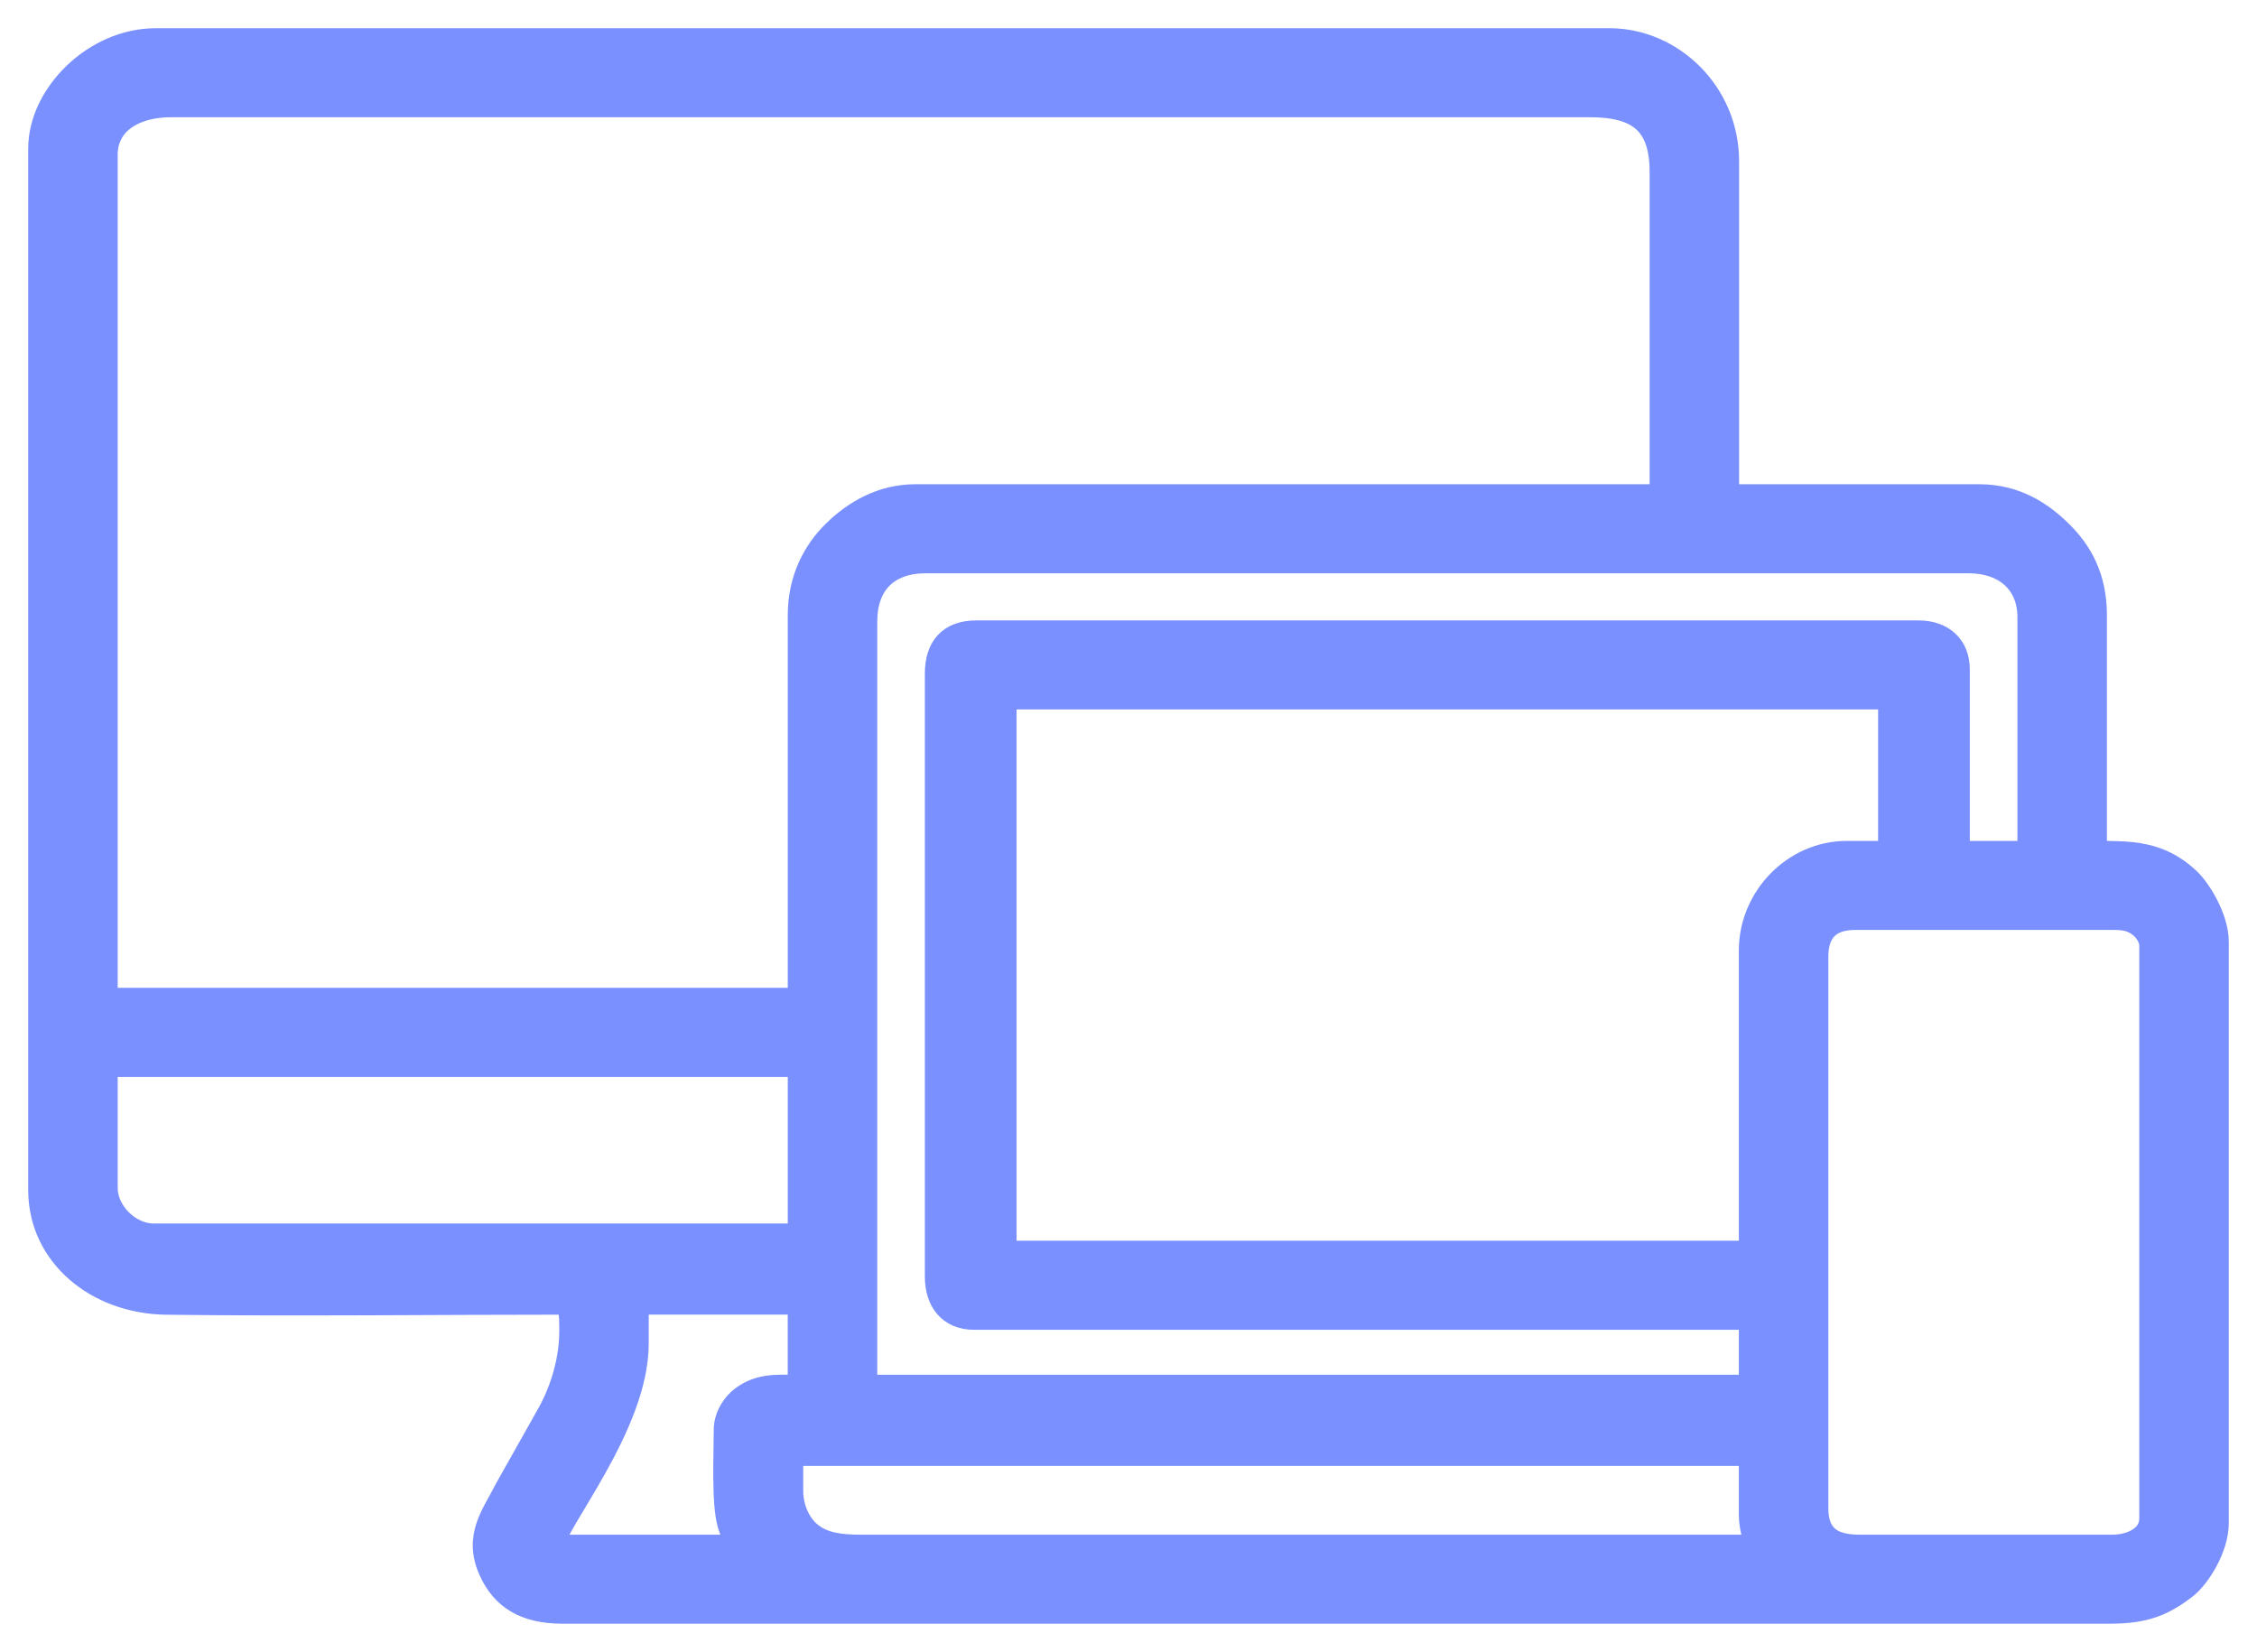
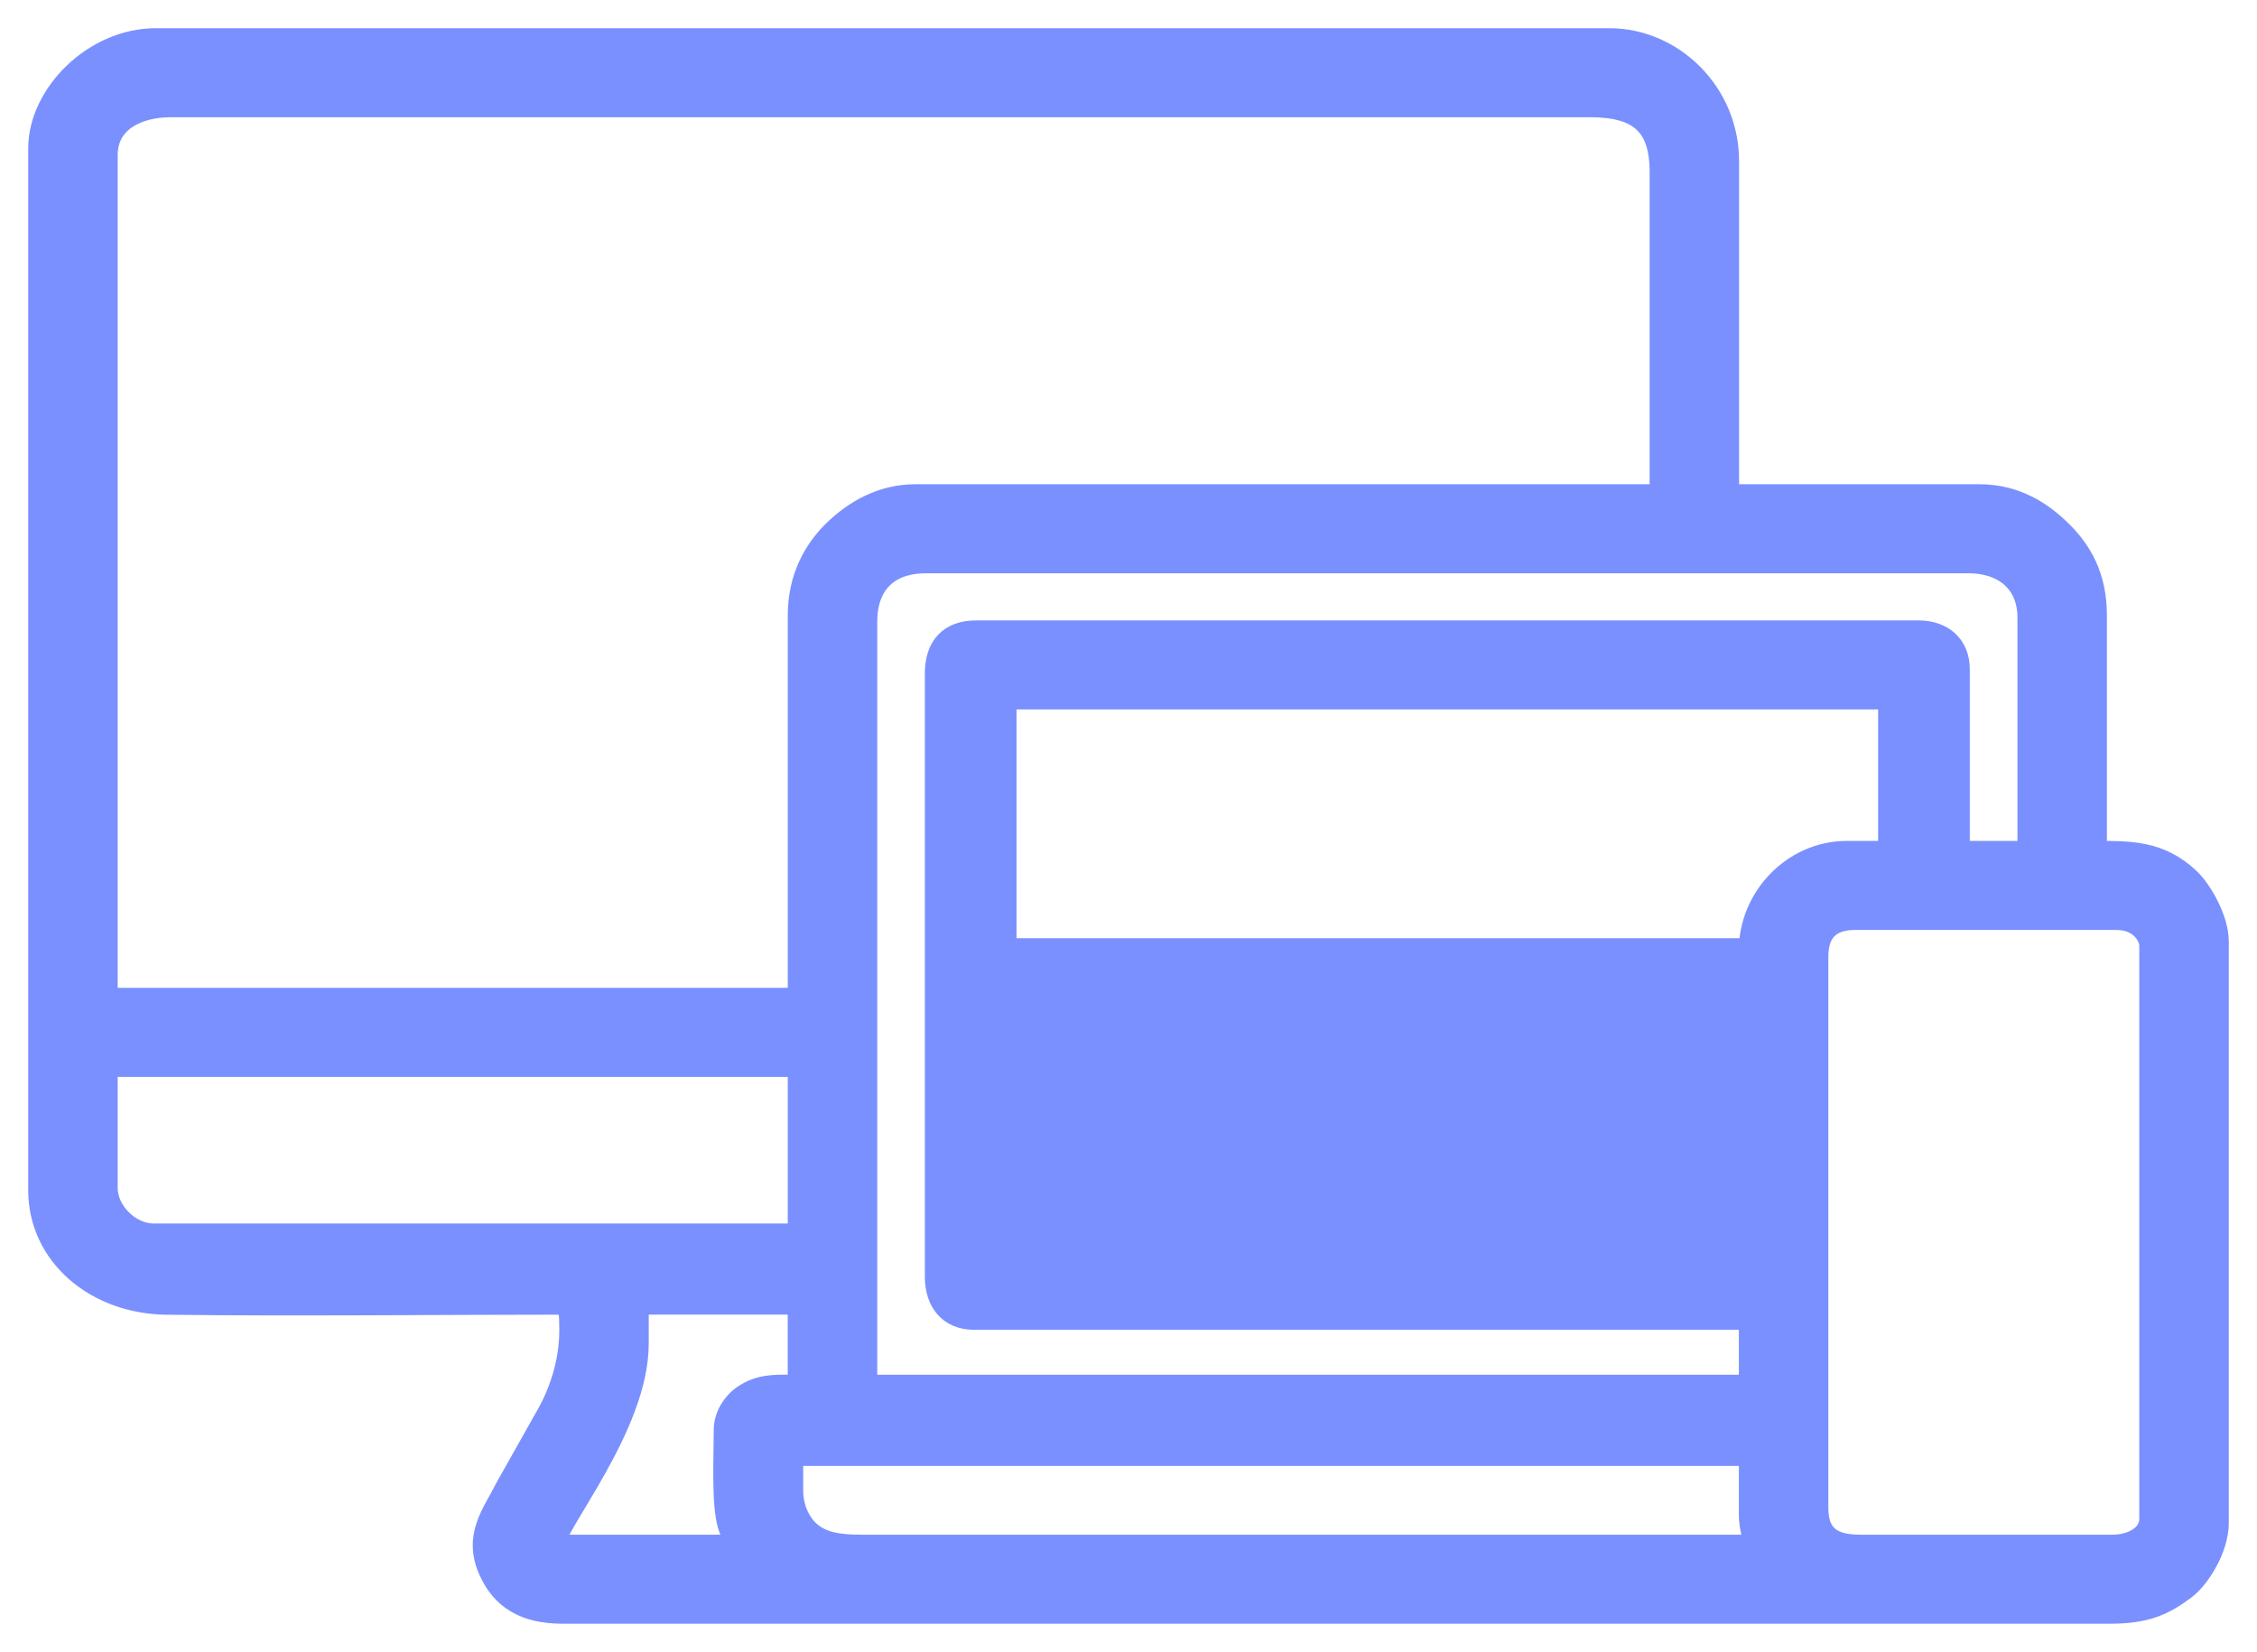
<svg xmlns="http://www.w3.org/2000/svg" width="56" height="41" viewBox="0 0 56 41" fill="none">
-   <path fill-rule="evenodd" clip-rule="evenodd" d="M45.064 37.416V23.741C45.064 23.098 45.388 22.775 46.036 22.775H52.462C52.742 22.775 52.919 22.826 53.092 22.954C53.23 23.058 53.379 23.256 53.379 23.472V37.683C53.379 38.145 52.894 38.381 52.407 38.381H46.144C45.435 38.381 45.064 38.117 45.064 37.416ZM19.629 36.987V36.075H43.444V37.577C43.444 37.935 43.544 38.075 43.551 38.381H21.357C20.814 38.381 20.418 38.318 20.106 38.069C19.837 37.856 19.629 37.453 19.629 36.987ZM18.009 35.484C18.009 36.117 17.95 37.28 18.098 37.811C18.16 38.034 18.262 38.172 18.28 38.381H13.69C13.739 37.791 15.796 35.375 15.796 33.34V32.321H19.845V34.413C19.287 34.413 18.88 34.365 18.439 34.678C18.23 34.827 18.009 35.13 18.009 35.484ZM2.62 29.478V26.422H19.846V30.659H3.809C3.201 30.659 2.62 30.081 2.62 29.478ZM43.444 23.579V31.087H24.922V17.304H46.899V21.166H45.82C44.516 21.166 43.444 22.284 43.444 23.579ZM23.247 16.714V31.677C23.247 32.282 23.568 32.697 24.166 32.697H43.444V34.413H21.466V15.427C21.466 14.472 22.02 13.925 22.978 13.925H48.844C49.738 13.925 50.356 14.441 50.356 15.32V21.166H48.574V16.607C48.574 16.038 48.188 15.695 47.602 15.695H24.22C23.568 15.695 23.247 16.07 23.247 16.714ZM19.846 15.267V24.812H2.62V3.843C2.62 3.02 3.354 2.609 4.239 2.609H39.447C40.669 2.609 41.23 3.06 41.23 4.272V12.316H22.708C21.896 12.316 21.219 12.698 20.695 13.214C20.226 13.678 19.846 14.356 19.846 15.267ZM1 3.682V29.532C1 31.137 2.401 32.302 4.13 32.323C7.381 32.363 10.85 32.321 14.122 32.321C14.15 32.65 14.177 32.477 14.177 33.018C14.177 33.853 13.89 34.63 13.58 35.161L12.573 36.95C12.26 37.578 11.787 38.116 12.177 38.972C12.475 39.626 13.007 39.99 13.959 39.99H52.354C53.249 39.99 53.68 39.782 54.191 39.401C54.546 39.137 55 38.404 55 37.791V23.364C55 22.807 54.584 22.098 54.286 21.821C53.576 21.158 52.864 21.165 51.976 21.165V15.266C51.976 14.323 51.615 13.697 51.126 13.214C50.657 12.751 50.02 12.316 49.114 12.316H42.85V4.003C42.85 2.307 41.474 1 39.934 1H3.863C2.349 1 1 2.358 1 3.682Z" fill="#7A90FF" stroke="#7A90FF" stroke-width="0.6" />
+   <path fill-rule="evenodd" clip-rule="evenodd" d="M45.064 37.416V23.741C45.064 23.098 45.388 22.775 46.036 22.775H52.462C52.742 22.775 52.919 22.826 53.092 22.954C53.23 23.058 53.379 23.256 53.379 23.472V37.683C53.379 38.145 52.894 38.381 52.407 38.381H46.144C45.435 38.381 45.064 38.117 45.064 37.416ZM19.629 36.987V36.075H43.444V37.577C43.444 37.935 43.544 38.075 43.551 38.381H21.357C20.814 38.381 20.418 38.318 20.106 38.069C19.837 37.856 19.629 37.453 19.629 36.987ZM18.009 35.484C18.009 36.117 17.95 37.28 18.098 37.811C18.16 38.034 18.262 38.172 18.28 38.381H13.69C13.739 37.791 15.796 35.375 15.796 33.34V32.321H19.845V34.413C19.287 34.413 18.88 34.365 18.439 34.678C18.23 34.827 18.009 35.13 18.009 35.484ZM2.62 29.478V26.422H19.846V30.659H3.809C3.201 30.659 2.62 30.081 2.62 29.478ZM43.444 23.579H24.922V17.304H46.899V21.166H45.82C44.516 21.166 43.444 22.284 43.444 23.579ZM23.247 16.714V31.677C23.247 32.282 23.568 32.697 24.166 32.697H43.444V34.413H21.466V15.427C21.466 14.472 22.02 13.925 22.978 13.925H48.844C49.738 13.925 50.356 14.441 50.356 15.32V21.166H48.574V16.607C48.574 16.038 48.188 15.695 47.602 15.695H24.22C23.568 15.695 23.247 16.07 23.247 16.714ZM19.846 15.267V24.812H2.62V3.843C2.62 3.02 3.354 2.609 4.239 2.609H39.447C40.669 2.609 41.23 3.06 41.23 4.272V12.316H22.708C21.896 12.316 21.219 12.698 20.695 13.214C20.226 13.678 19.846 14.356 19.846 15.267ZM1 3.682V29.532C1 31.137 2.401 32.302 4.13 32.323C7.381 32.363 10.85 32.321 14.122 32.321C14.15 32.65 14.177 32.477 14.177 33.018C14.177 33.853 13.89 34.63 13.58 35.161L12.573 36.95C12.26 37.578 11.787 38.116 12.177 38.972C12.475 39.626 13.007 39.99 13.959 39.99H52.354C53.249 39.99 53.68 39.782 54.191 39.401C54.546 39.137 55 38.404 55 37.791V23.364C55 22.807 54.584 22.098 54.286 21.821C53.576 21.158 52.864 21.165 51.976 21.165V15.266C51.976 14.323 51.615 13.697 51.126 13.214C50.657 12.751 50.02 12.316 49.114 12.316H42.85V4.003C42.85 2.307 41.474 1 39.934 1H3.863C2.349 1 1 2.358 1 3.682Z" fill="#7A90FF" stroke="#7A90FF" stroke-width="0.6" />
</svg>